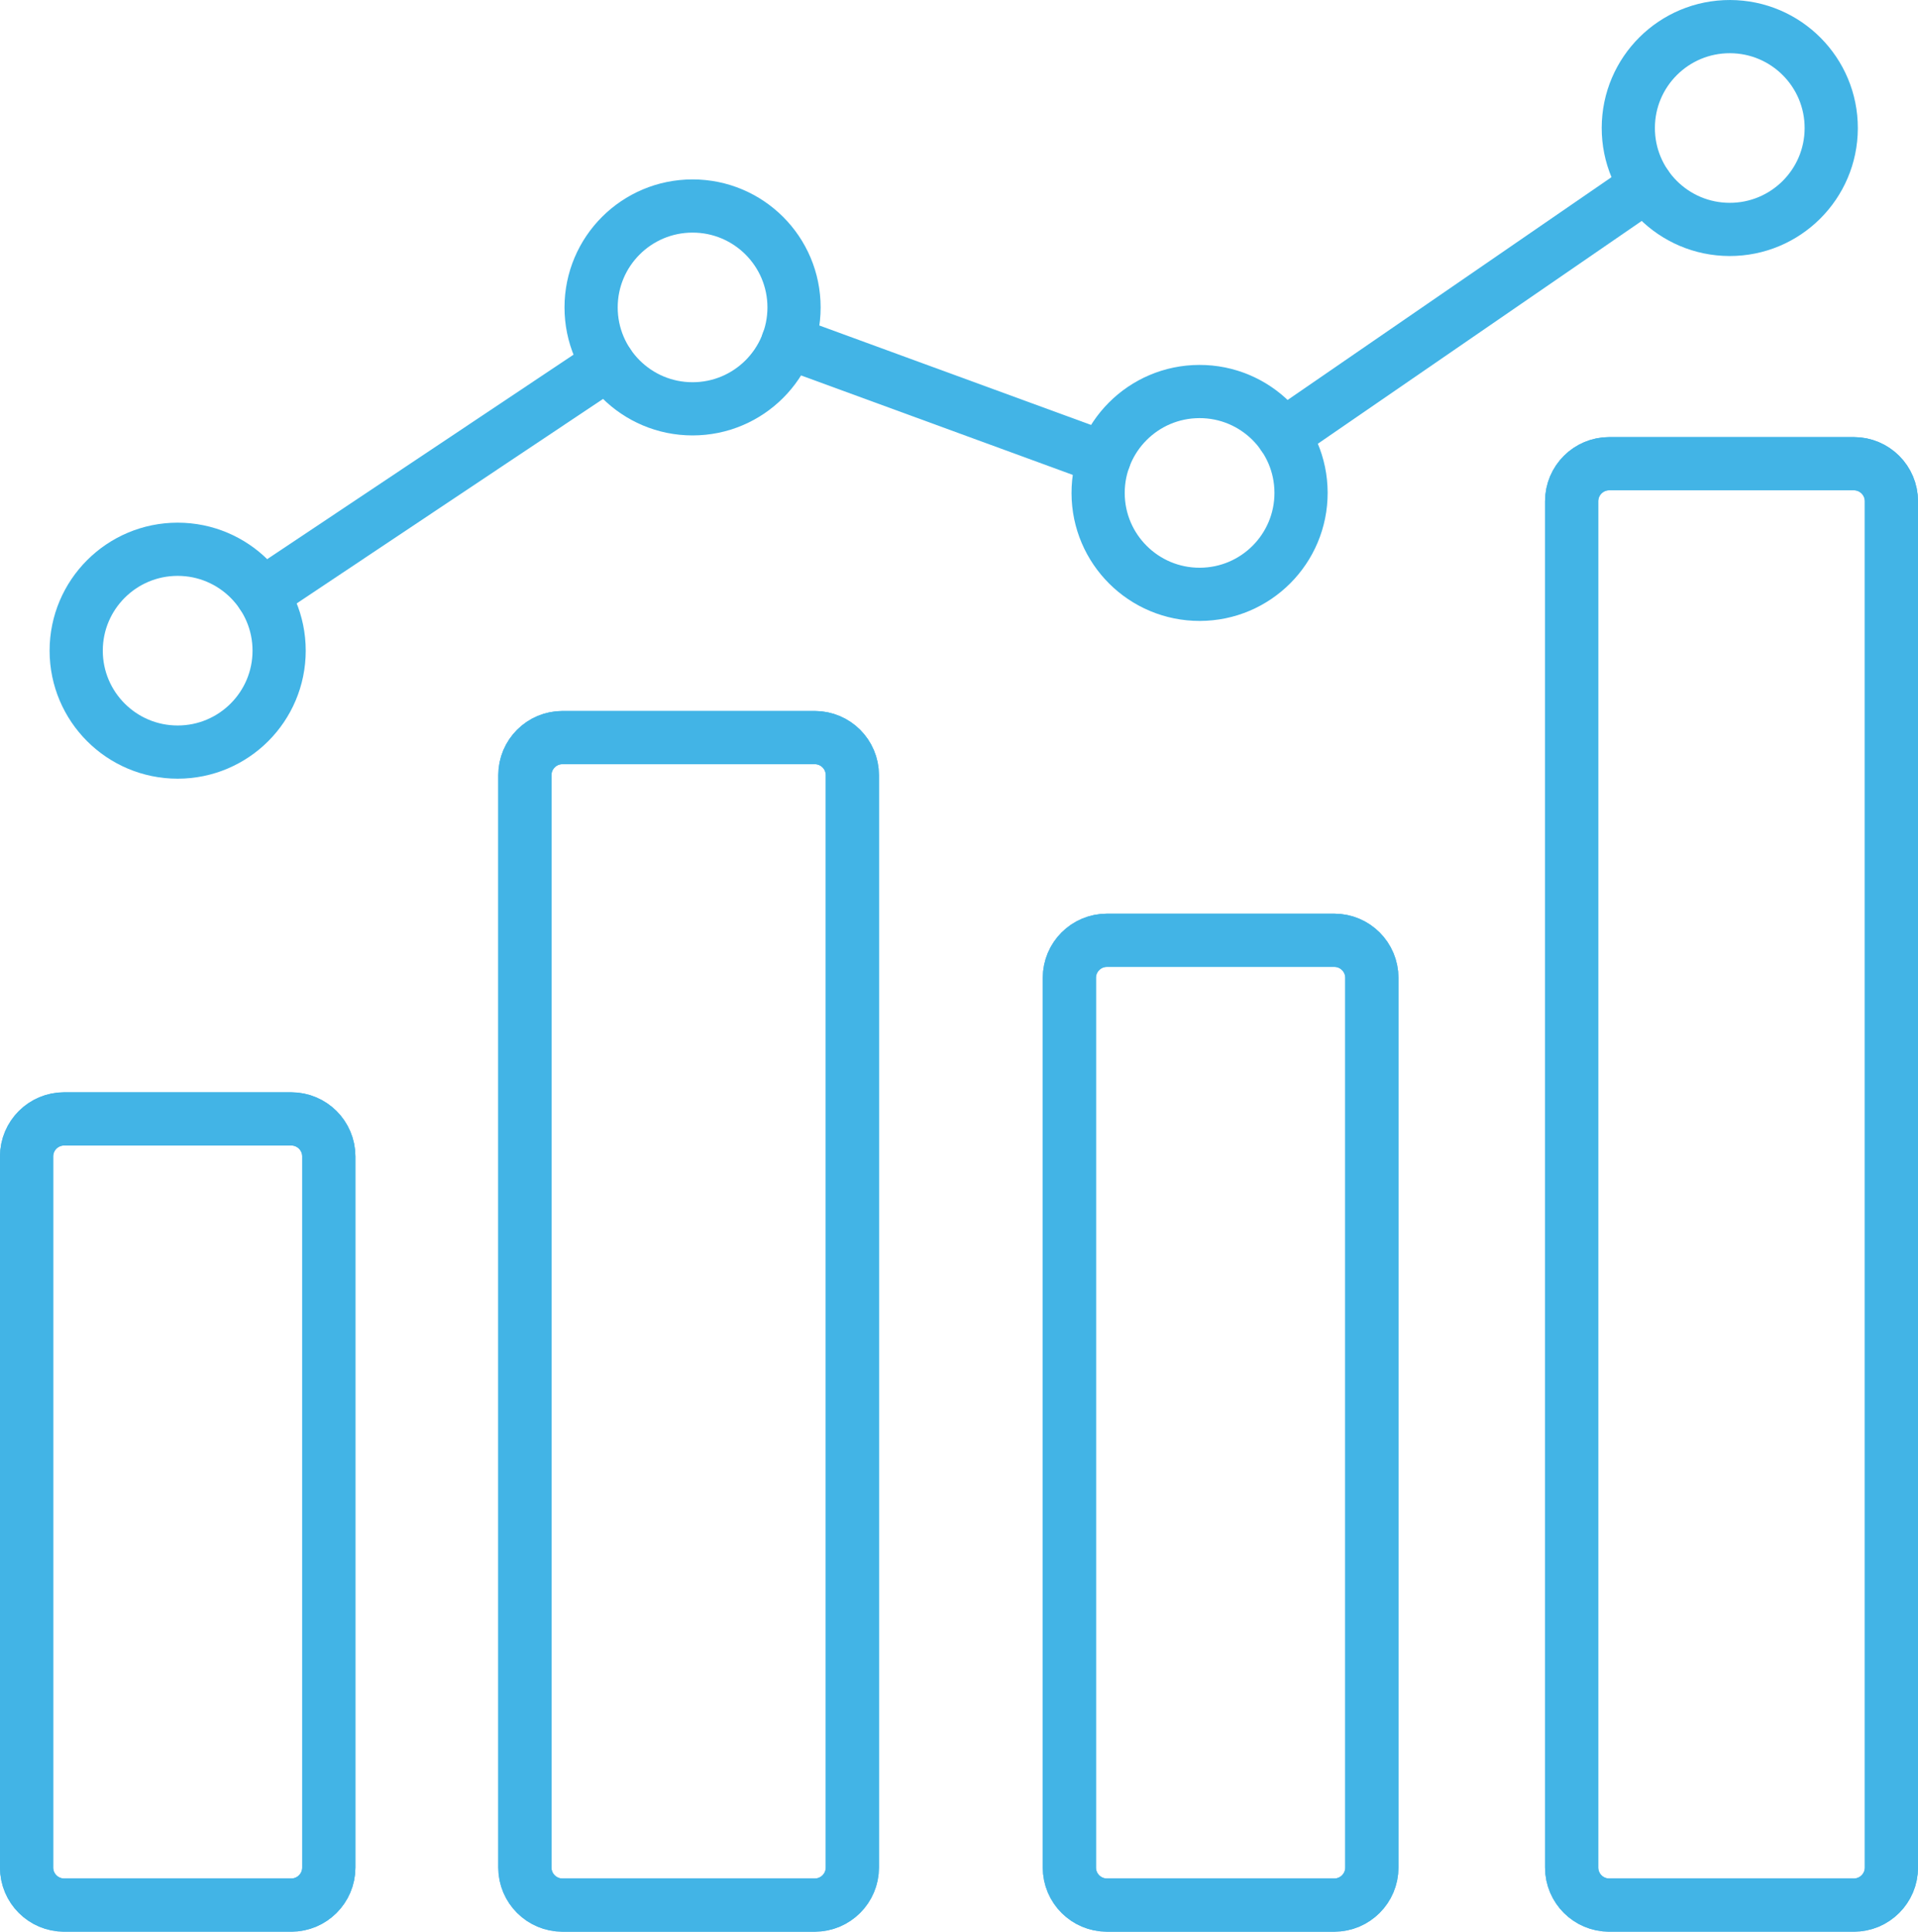
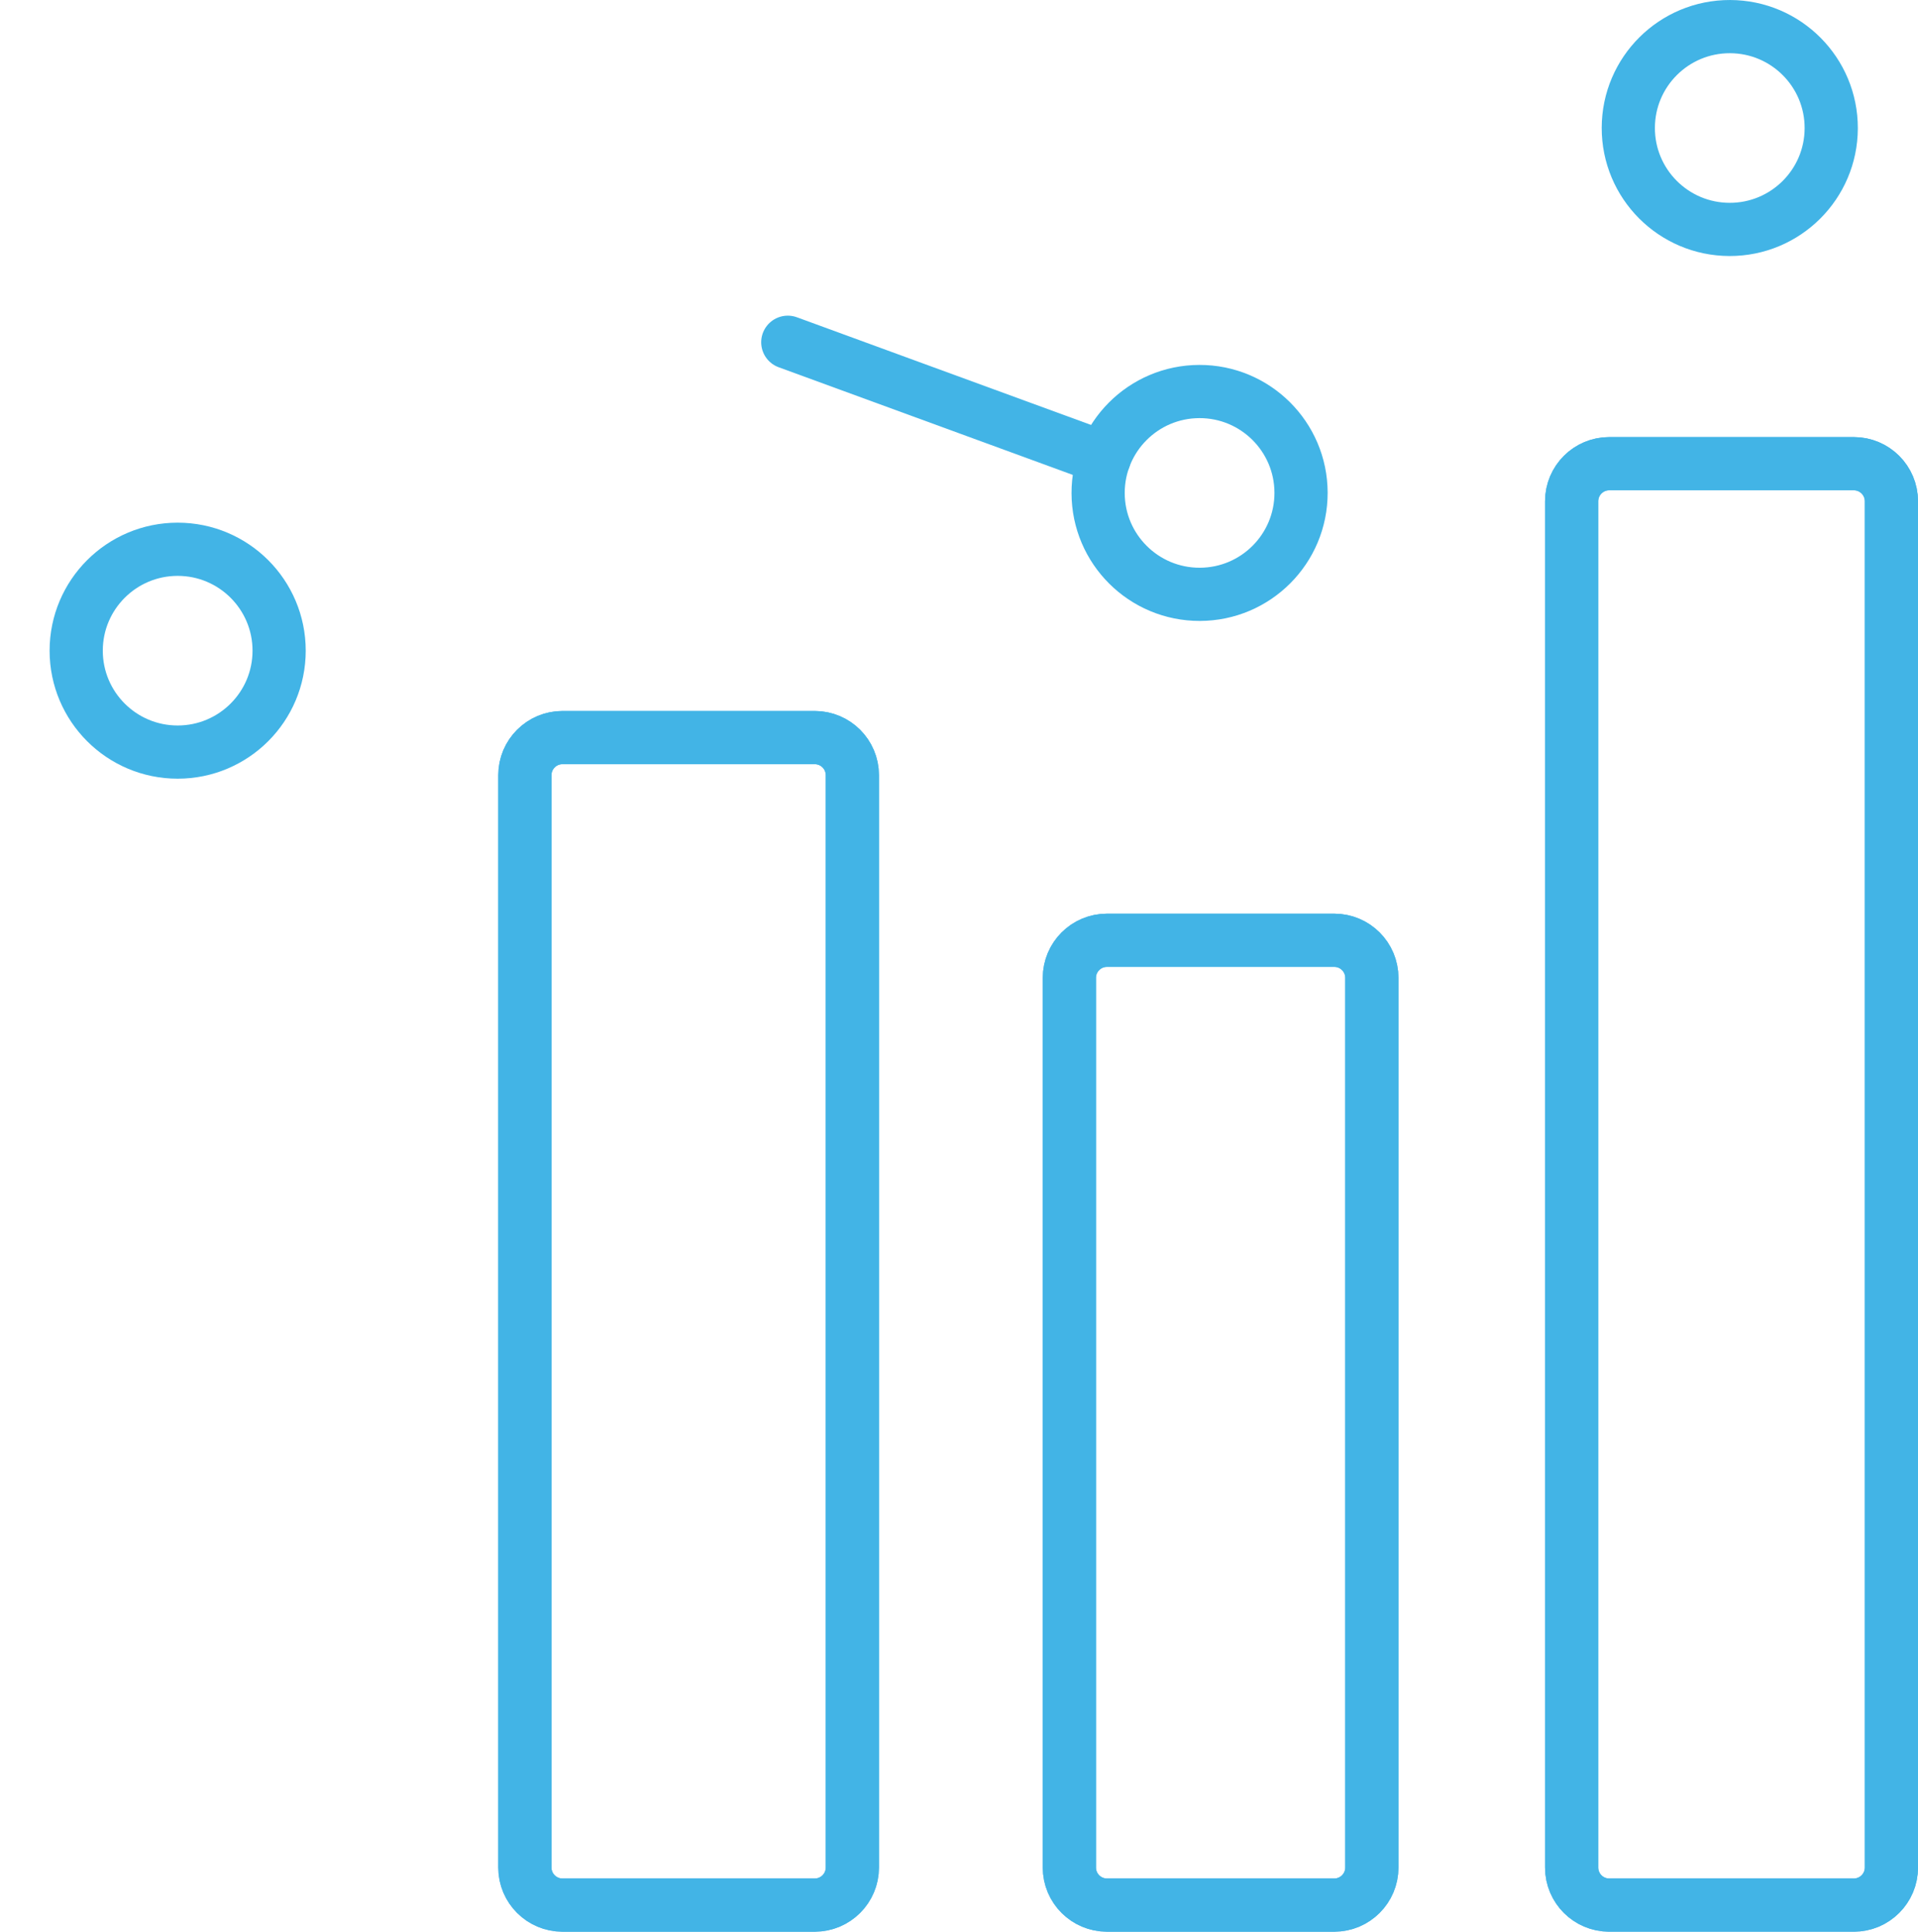
<svg xmlns="http://www.w3.org/2000/svg" id="Layer_2" viewBox="0 0 288.46 290.48">
  <defs>
    <style>.cls-1{fill:none;stroke:#42b4e6;stroke-linecap:round;stroke-linejoin:round;stroke-width:8px;}</style>
  </defs>
  <g id="Layer_1-2">
    <path class="cls-1" d="m242.02,69.73h36.79c3.12,0,5.65,2.53,5.65,5.65v205.46c0,3.12-2.53,5.65-5.65,5.65h-36.79c-3.12,0-5.65-2.53-5.65-5.65V75.38c0-3.12,2.53-5.65,5.65-5.65Z" />
    <path class="cls-1" d="m242.02,69.73h36.79c3.12,0,5.65,2.53,5.65,5.65v205.46c0,3.12-2.53,5.65-5.65,5.65h-36.79c-3.12,0-5.65-2.53-5.65-5.65V75.38c0-3.12,2.53-5.65,5.65-5.65Z" />
    <path class="cls-1" d="m166.48,141.4h34.19c3.12,0,5.65,2.53,5.65,5.65v133.79c0,3.12-2.53,5.65-5.65,5.65h-34.19c-3.12,0-5.65-2.53-5.65-5.65v-133.79c0-3.12,2.53-5.65,5.65-5.65Z" />
    <path class="cls-1" d="m166.48,141.4h34.19c3.12,0,5.65,2.53,5.65,5.65v133.79c0,3.12-2.53,5.65-5.65,5.65h-34.19c-3.12,0-5.65-2.53-5.65-5.65v-133.79c0-3.12,2.53-5.65,5.65-5.65Z" />
-     <path class="cls-1" d="m9.65,168.26h34.15c3.12,0,5.65,2.53,5.65,5.65v106.93c0,3.12-2.53,5.65-5.65,5.65H9.65c-3.12,0-5.65-2.53-5.65-5.65v-106.93c0-3.12,2.53-5.65,5.65-5.65Z" />
-     <path class="cls-1" d="m9.65,168.26h34.15c3.12,0,5.65,2.53,5.65,5.65v106.93c0,3.12-2.53,5.65-5.65,5.65H9.65c-3.12,0-5.65-2.53-5.65-5.65v-106.93c0-3.12,2.53-5.65,5.65-5.65Z" />
    <path class="cls-1" d="m84.59,110.92h37.95c3.12,0,5.65,2.53,5.65,5.65v164.27c0,3.12-2.53,5.65-5.65,5.65h-37.95c-3.12,0-5.65-2.53-5.65-5.65V116.57c0-3.12,2.53-5.65,5.65-5.65Z" />
    <path class="cls-1" d="m84.59,110.92h37.95c3.12,0,5.65,2.53,5.65,5.65v164.27c0,3.12-2.53,5.65-5.65,5.65h-37.95c-3.12,0-5.65-2.53-5.65-5.65V116.57c0-3.12,2.53-5.65,5.65-5.65Z" />
-     <line class="cls-1" x1="91.45" y1="54.68" x2="39.43" y2="89.4" />
-     <line class="cls-1" x1="247.58" y1="27.91" x2="192.97" y2="65.47" />
    <line class="cls-1" x1="166.08" y1="68.89" x2="118.48" y2="51.47" />
    <ellipse class="cls-1" cx="26.72" cy="97.85" rx="15.26" ry="15.25" />
-     <ellipse class="cls-1" cx="104.16" cy="46.23" rx="15.26" ry="15.25" />
    <ellipse class="cls-1" cx="180.41" cy="74.13" rx="15.26" ry="15.25" transform="translate(-.19 .47) rotate(-.15)" />
    <ellipse class="cls-1" cx="260.14" cy="19.25" rx="15.25" ry="15.26" transform="translate(240.22 279.34) rotate(-89.85)" />
  </g>
</svg>